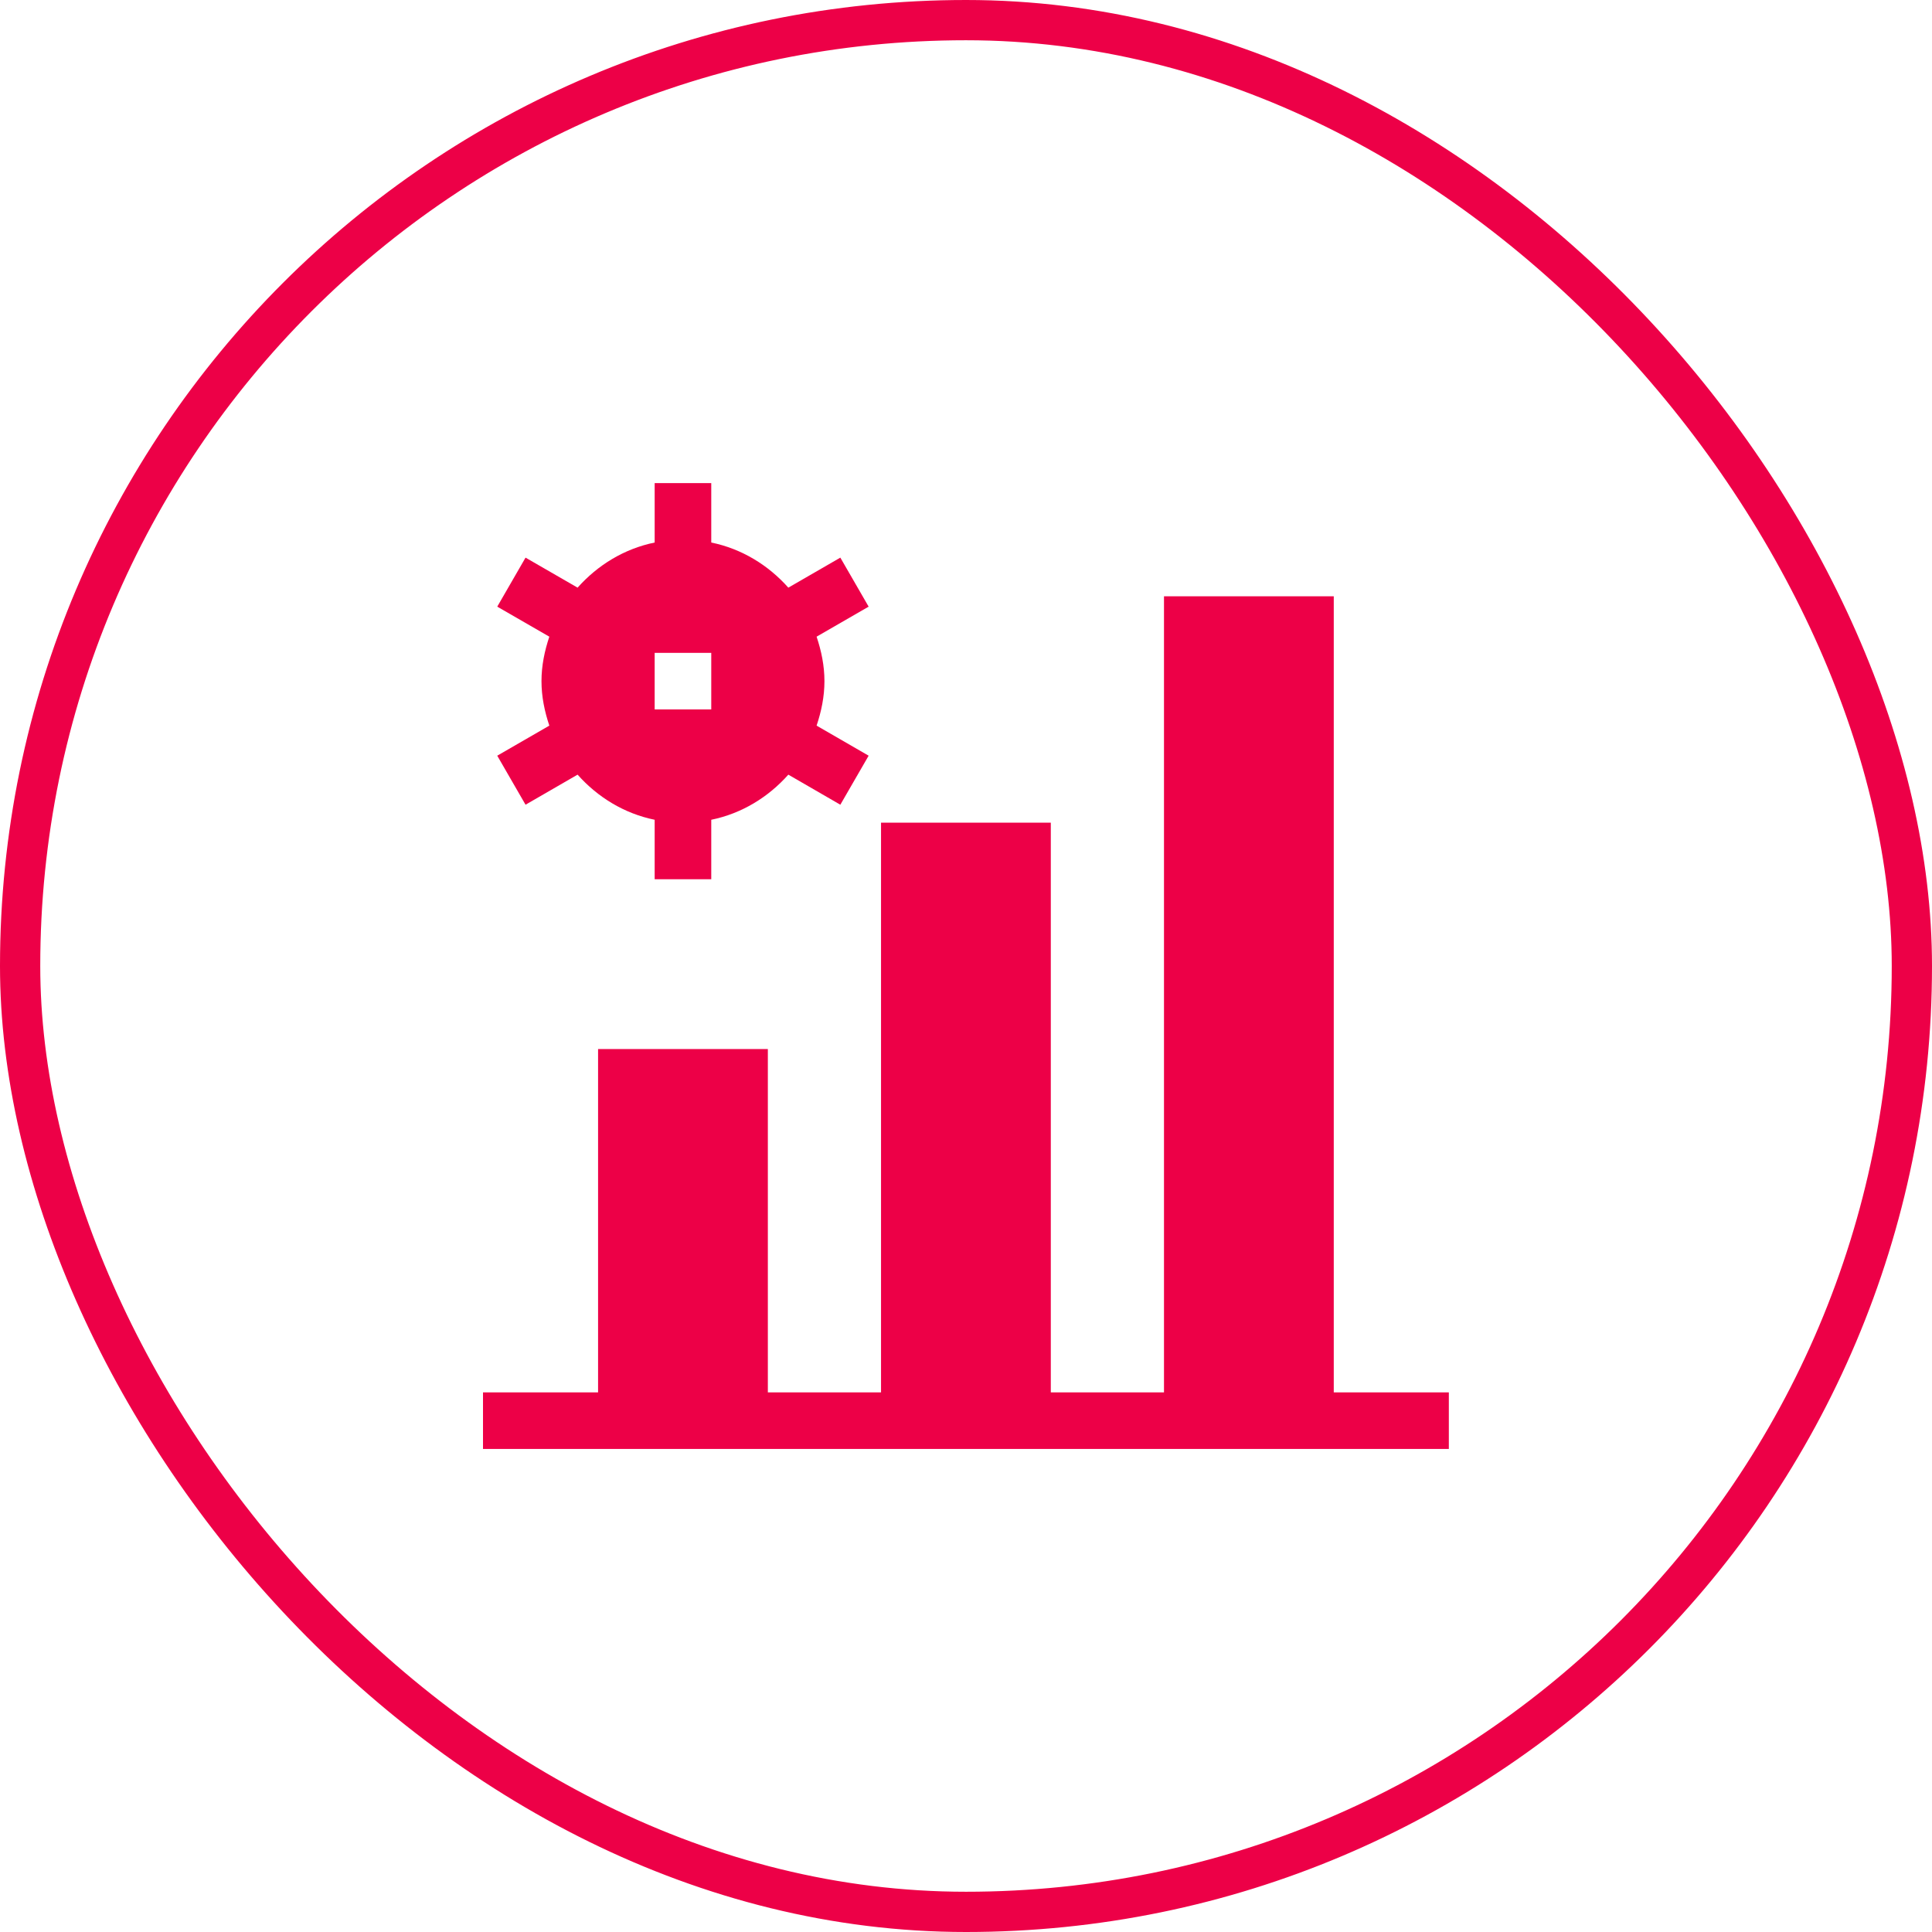
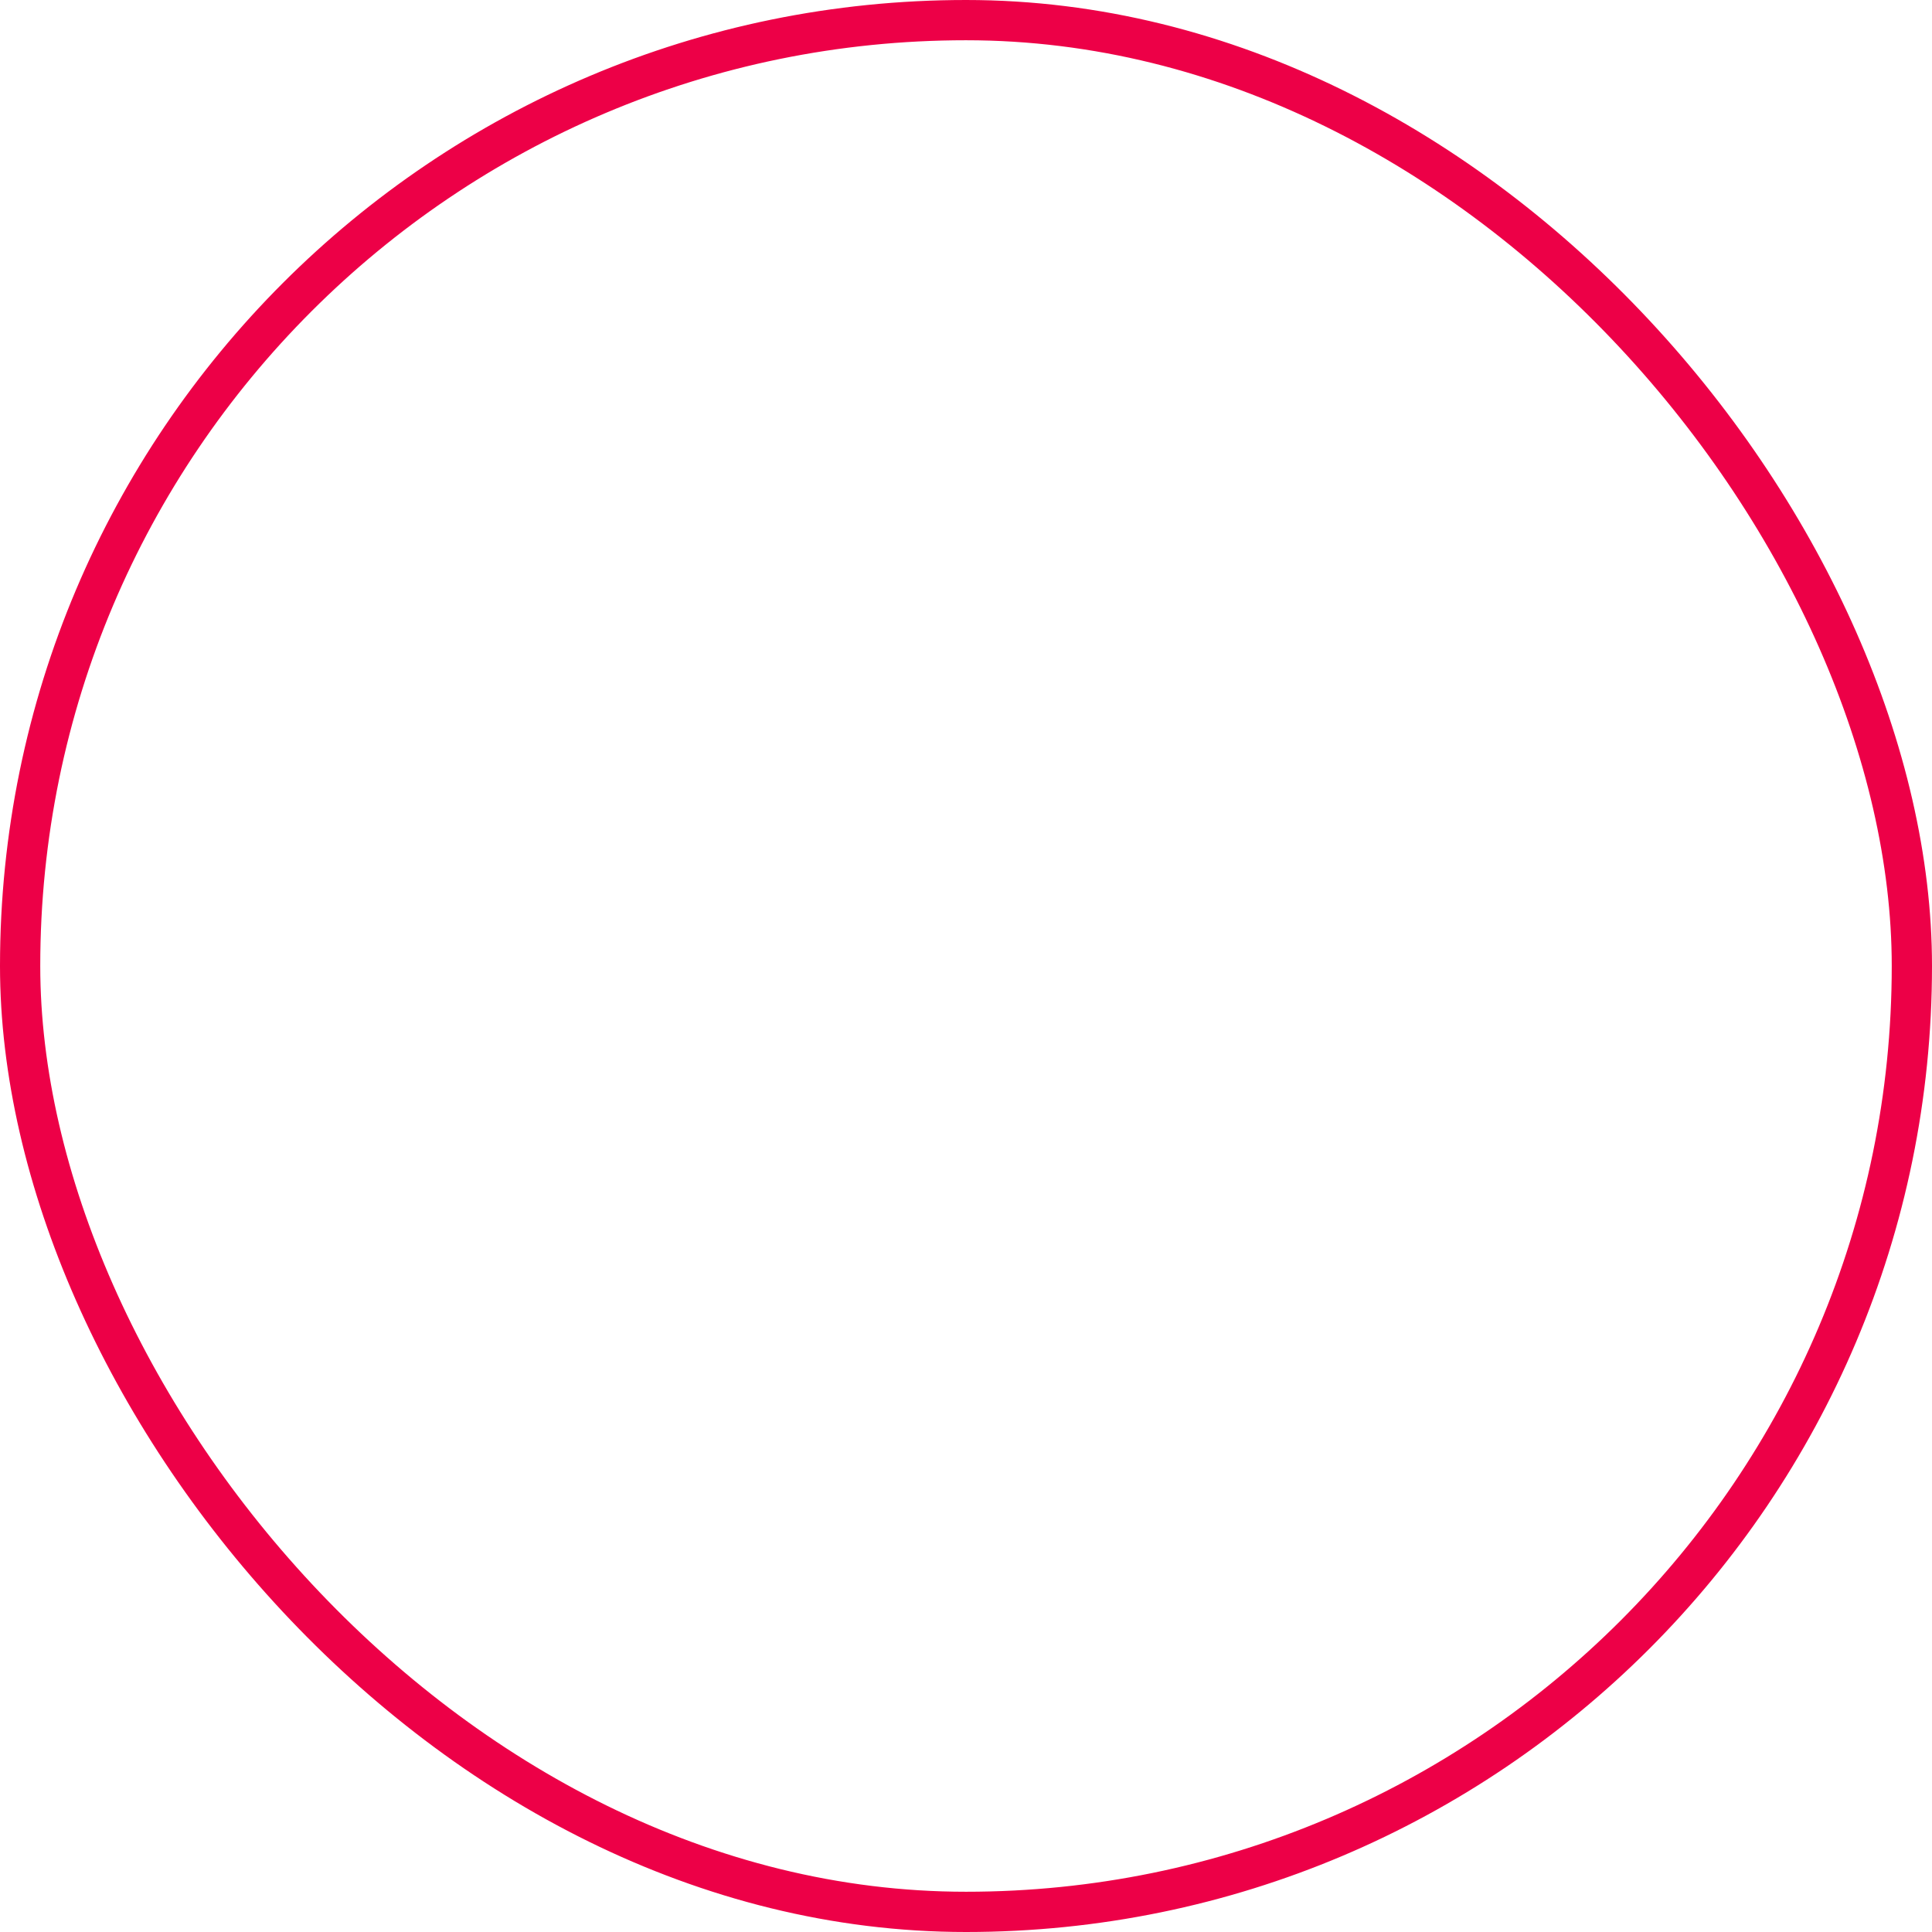
<svg xmlns="http://www.w3.org/2000/svg" width="48" height="48" viewBox="0 0 48 48" fill="none">
  <rect x="0.5" y="0.5" width="47" height="47" rx="23.5" stroke="#ED0047" />
  <g clip-path="url(#clip0_63_5291)">
-     <path d="M13.057 19.993L14.35 19.246C14.846 19.804 15.506 20.212 16.265 20.367V21.844H17.671V20.367C18.43 20.212 19.09 19.804 19.586 19.246L20.878 19.993L21.581 18.775L20.288 18.028C20.405 17.678 20.483 17.311 20.483 16.923C20.483 16.535 20.405 16.168 20.288 15.818L21.581 15.072L20.878 13.854L19.586 14.6C19.09 14.042 18.43 13.634 17.671 13.479V12.002H16.265V13.479C15.506 13.634 14.846 14.042 14.35 14.6L13.057 13.854L12.354 15.072L13.648 15.818C13.531 16.168 13.453 16.535 13.453 16.923C13.453 17.311 13.531 17.678 13.648 18.028L12.354 18.775L13.057 19.993ZM16.265 16.22H17.671V17.626H16.265V16.22Z" fill="#ED0047" />
-     <path d="M33.137 34.593V14.815H28.919V34.593H26.107V20.439H21.889V34.593H19.077V26.063H14.859V34.593H12V35.999C12.292 35.999 36.346 35.999 35.996 35.999V34.593H33.137Z" fill="#ED0047" />
-   </g>
+     </g>
  <defs>
    <clipPath id="clip0_63_5291">
-       <rect width="24" height="24" fill="white" transform="translate(12 12)" />
-     </clipPath>
+       </clipPath>
  </defs>
</svg>